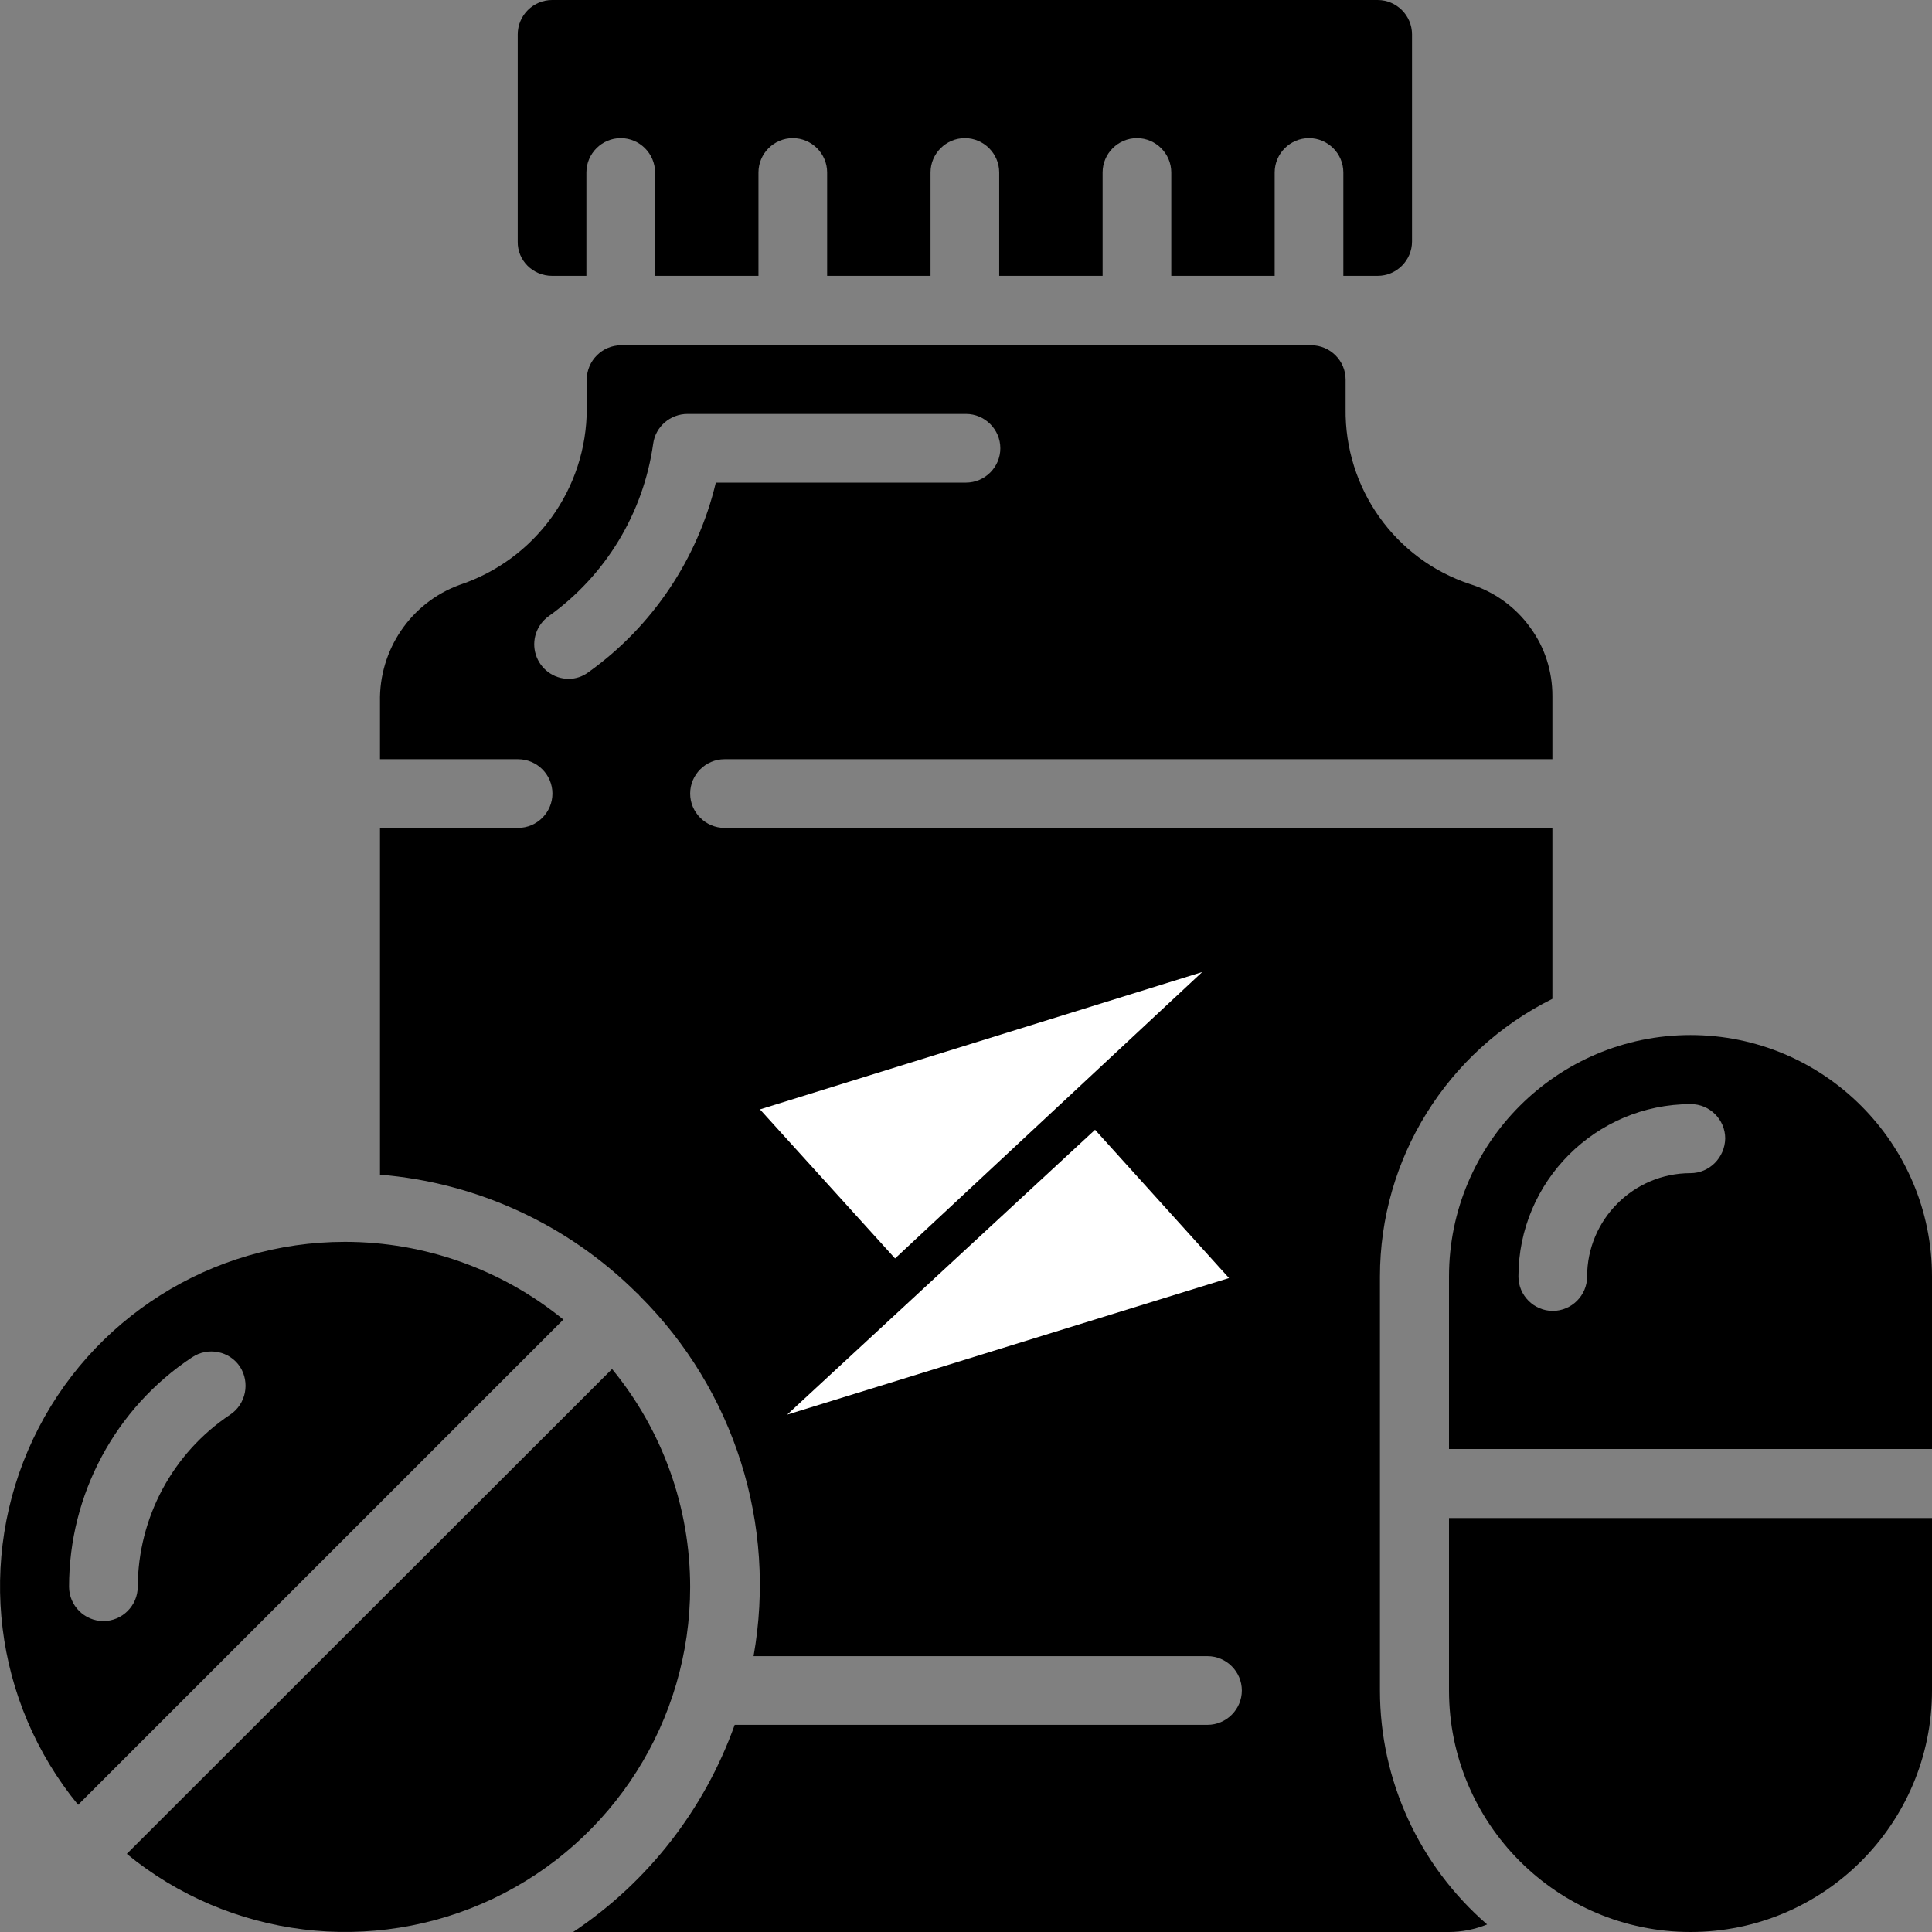
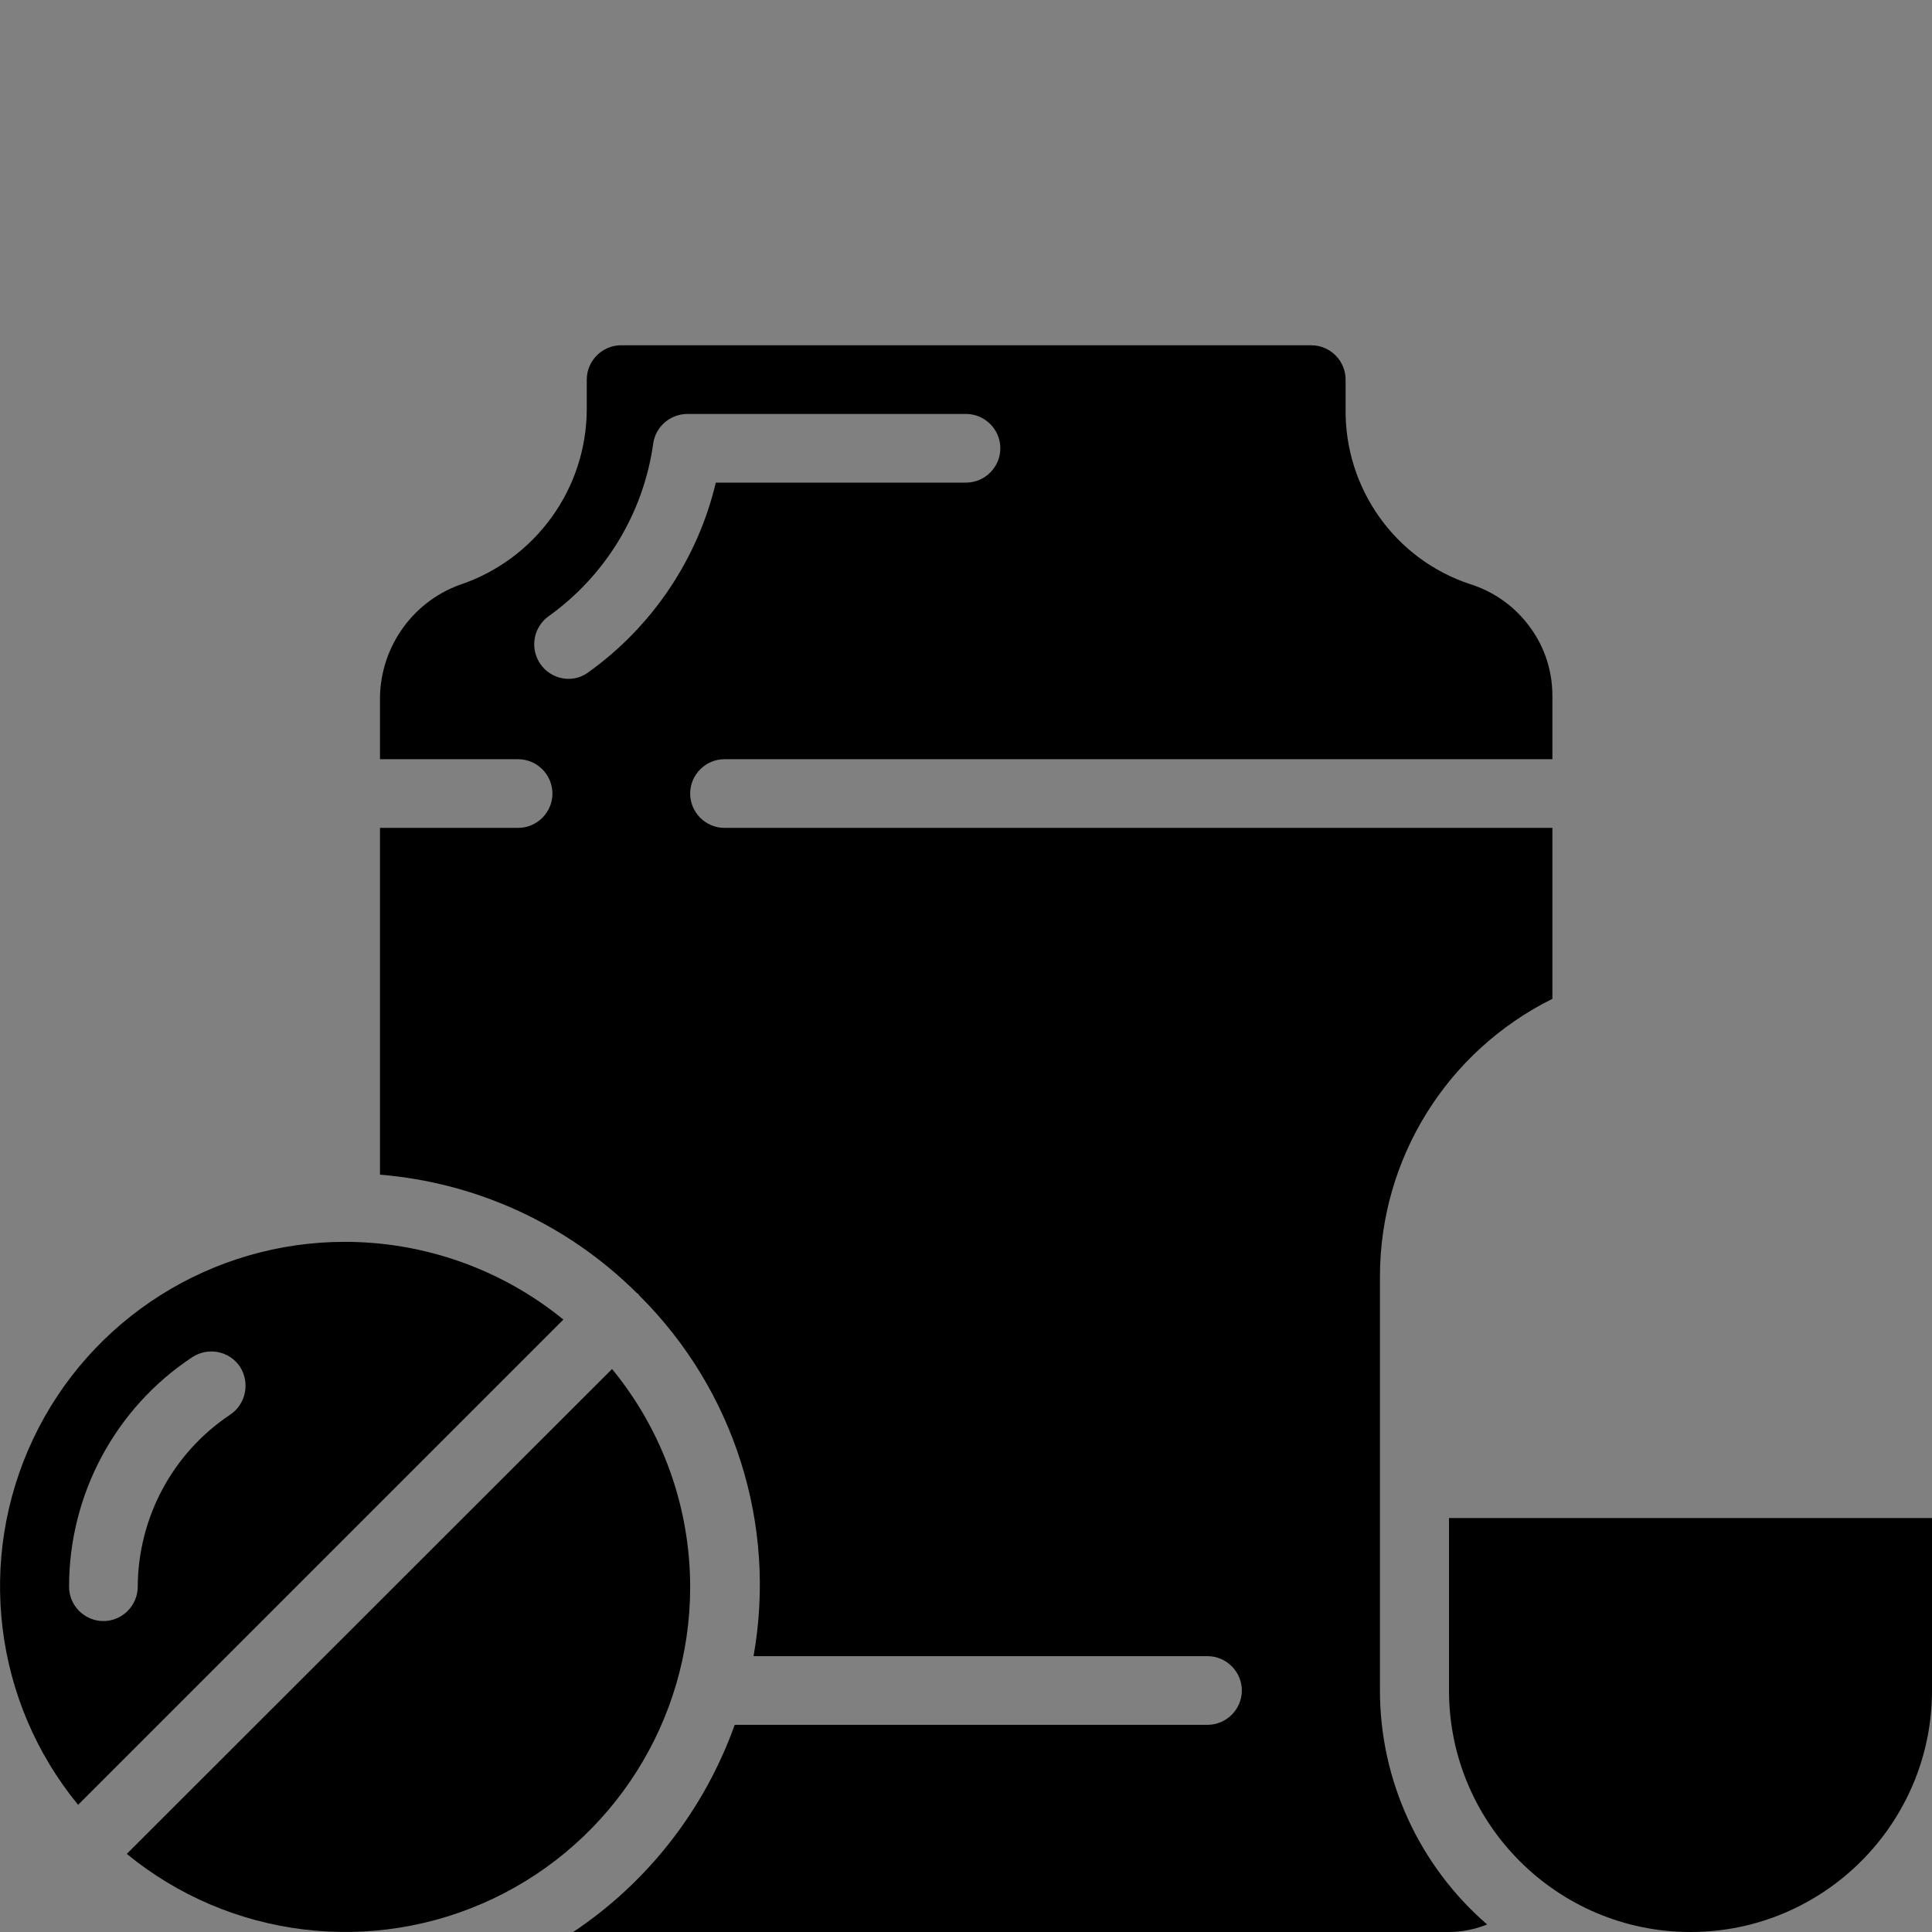
<svg xmlns="http://www.w3.org/2000/svg" id="Layer_1" x="0px" y="0px" viewBox="0 0 512 512" style="enable-background:new 0 0 512 512;" xml:space="preserve">
  <rect x="0" y="0" width="512" height="512" fill="#808080" stroke="none" />
  <style type="text/css"> .st0{fill-rule:evenodd;clip-rule:evenodd;fill:#FFFFFF;} </style>
  <g id="Page-1">
    <g id="_x30_24---Vitamines" transform="translate(-1)">
-       <path id="Shape" d="M321.8,257.6c-3.6-1.8-7.7-2.1-11.5-0.8c-3.8,1.2-6.9,4-8.7,7.6l-36.4,72.9c-1.7,2.9-4.8,4.6-8.2,4.6 c-3.4,0-6.5-1.8-8.2-4.6l-36.4-72.9c-1.8-3.6-4.9-6.3-8.7-7.6c-1.6-0.5-3.2-0.8-4.8-0.8c-5.2,0-10.1,2.7-12.8,7.1 c-2.7,4.4-3,10-0.7,14.6L243.5,394c2.6,5.1,7.8,8.3,13.5,8.3s10.9-3.2,13.5-8.3l58.1-116.2c1.8-3.6,2.1-7.7,0.8-11.5 S325.4,259.4,321.8,257.6L321.8,257.6z" />
-       <path id="Shape_00000181786108295853321820000012901417933832151202_" d="M147.3,73.1h9.1V45.7c0-5,4.1-9.1,9.1-9.1 c5,0,9.1,4.1,9.1,9.1v27.4h27.4V45.7c0-5,4.1-9.1,9.1-9.1s9.1,4.1,9.1,9.1v27.4h27.4V45.7c0-5,4.1-9.1,9.1-9.1 c5,0,9.1,4.1,9.1,9.1v27.4h27.4V45.7c0-5,4.1-9.1,9.1-9.1c5,0,9.1,4.1,9.1,9.1v27.4h27.4V45.7c0-5,4.1-9.1,9.1-9.1 s9.1,4.1,9.1,9.1v27.4h9.1c5,0,9.1-4.1,9.1-9.1V9.1c0-5-4.1-9.1-9.1-9.1H147.3c-5,0-9.1,4.1-9.1,9.1V64 C138.1,69,142.2,73.1,147.3,73.1z" />
      <path id="Shape_00000044166067585037794620000015030662865160668091_" d="M92.4,329.1c-35.3,0-67.5,20.3-82.6,52.2 s-10.5,69.7,11.9,97l128.6-128.6C134,336.4,113.5,329.1,92.4,329.1L92.4,329.1z M62,374.9c-15.3,10.2-24.4,27.3-24.5,45.6 c0,5-4.1,9.1-9.1,9.1s-9.1-4.1-9.1-9.1c0-24.4,12.2-47.3,32.6-60.8c4.2-2.8,9.9-1.7,12.7,2.5C67.3,366.4,66.2,372.1,62,374.9 L62,374.9z" />
      <path id="Shape_00000075148838035548988290000018403605158714867605_" d="M183.9,420.6c0-21.1-7.3-41.5-20.7-57.8L34.6,491.3 c27.3,22.4,65.1,27,97,11.9S183.9,455.9,183.9,420.6L183.9,420.6z" />
-       <path id="Shape_00000153707697326832679450000015620379940140905655_" d="M449,274.3c-35.3,0-64,28.7-64,64V384h128v-45.7 C513,303,484.3,274.3,449,274.3z M449,310.9c-15.1,0-27.4,12.3-27.4,27.4c0,5-4.1,9.1-9.1,9.1s-9.1-4.1-9.1-9.1 c0-25.2,20.5-45.7,45.7-45.7c5,0,9.1,4.1,9.1,9.1C458.1,306.8,454,310.9,449,310.9z" />
      <path id="Shape_00000166647217253014766640000008936065228094653102_" d="M385,448c0,35.3,28.7,64,64,64s64-28.7,64-64v-45.7H385 V448z" />
      <path id="Shape_00000050634083067153426850000014968519237364177287_" d="M366.7,448V338.3c0-31.2,17.7-59.7,45.7-73.6v-45.3H193 c-5,0-9.1-4.1-9.1-9.1s4.1-9.1,9.1-9.1h219.4v-16.8c0-6.5-2-12.8-5.8-18c-3.9-5.5-9.6-9.6-16-11.6c-20-6.6-33.3-25.5-33-46.5v-7.7 c0-5-4.1-9.1-9.1-9.1H165.6c-5,0-9.1,4.1-9.1,9.1v7.7c0,21.2-13.6,40-33.7,46.7c-12.9,4.7-21.4,17.2-21.1,31v15.2h36.6 c5,0,9.1,4.1,9.1,9.1s-4.1,9.1-9.1,9.1h-36.6v91.9c25.7,2.1,49.8,13.2,68.1,31.4c0.1,0.1,0.3,0.1,0.4,0.3s0.2,0.3,0.3,0.4 c25.1,25,36.4,60.6,30.2,95.5H321c5,0,9.1,4.1,9.1,9.1c0,5-4.1,9.1-9.1,9.1H195.7c-8,22.4-23,41.7-42.8,54.9H385 c3.4,0,6.9-0.7,10.1-2C377.1,494.4,366.7,471.8,366.7,448L366.7,448z M151.7,179.9c-4,0-7.5-2.6-8.7-6.4 c-1.2-3.8,0.2-7.9,3.4-10.2c15.1-10.8,25.1-27.3,27.7-45.7c0.6-4.5,4.5-7.9,9.1-7.9H257c5,0,9.1,4.1,9.1,9.1c0,5-4.1,9.1-9.1,9.1 h-66.3c-4.8,20.2-16.8,38.1-33.7,50.2C155.4,179.3,153.6,179.9,151.7,179.9z" />
    </g>
  </g>
-   <path class="st0" d="M201.4,294l35.8,39.5l81.4-75.9L201.4,294" />
-   <path class="st0" d="M208.6,374.9l117.1-36.2l-35.5-39.3L208.6,374.9" />
</svg>